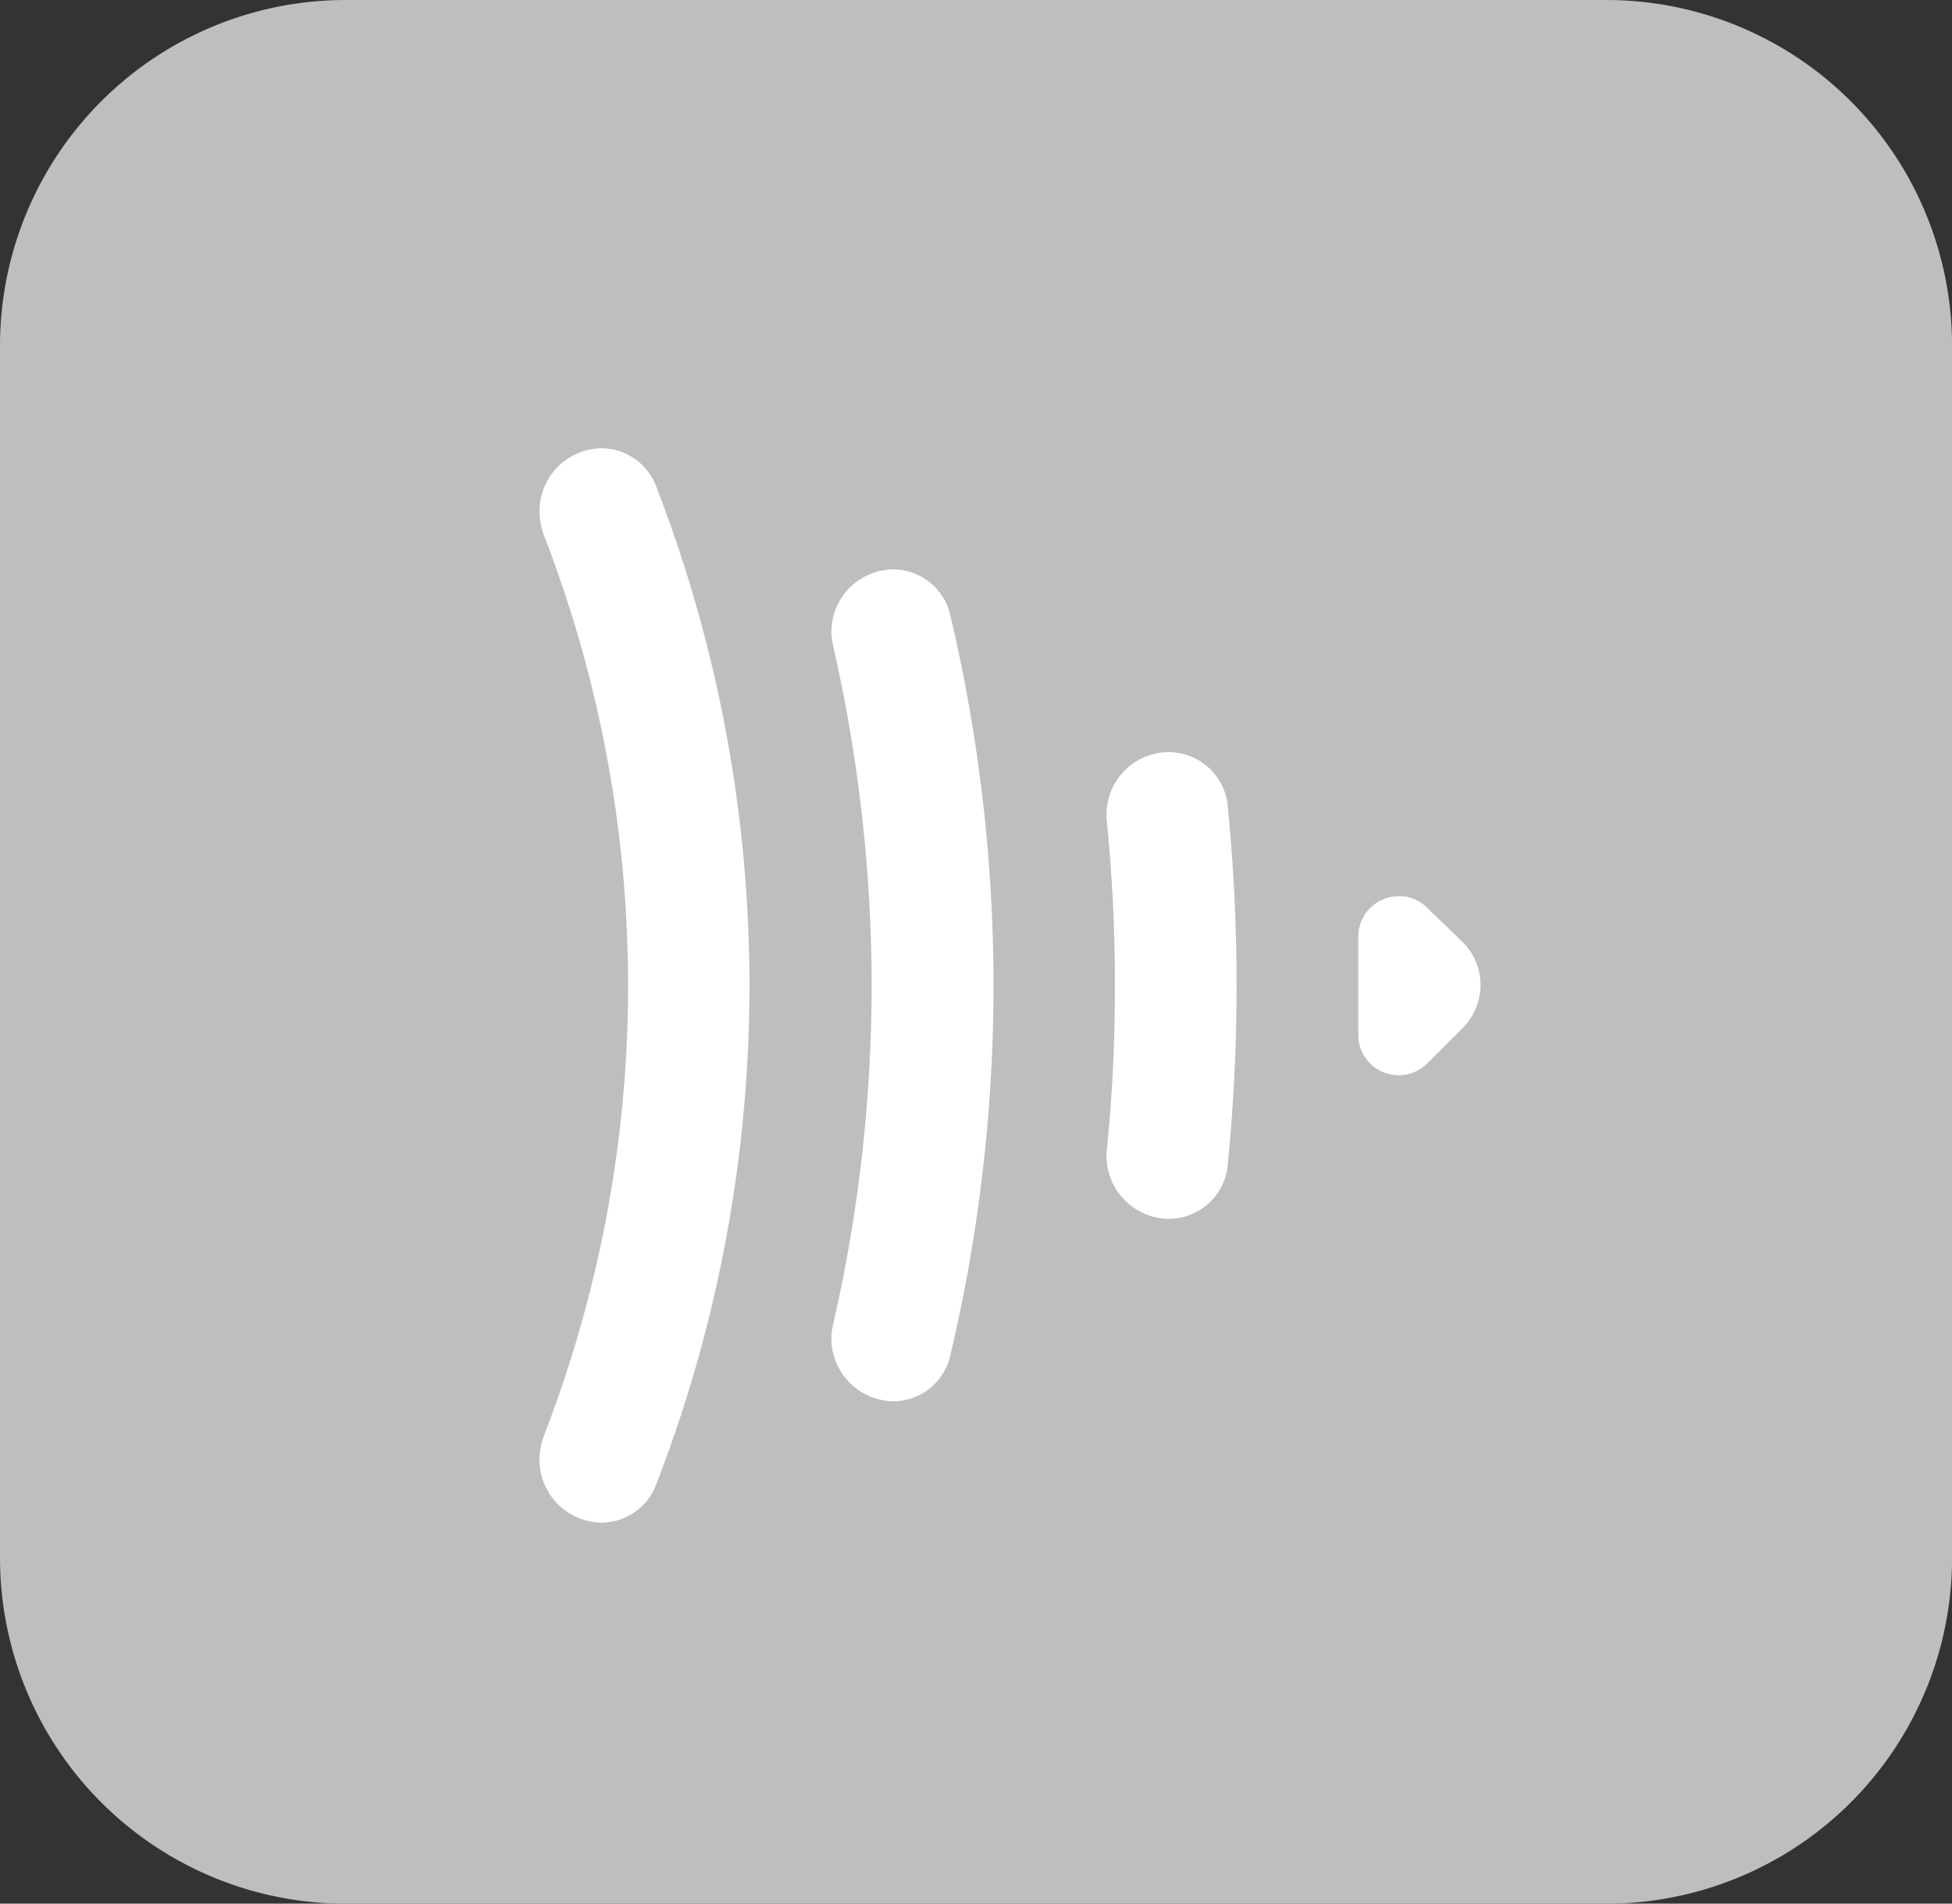
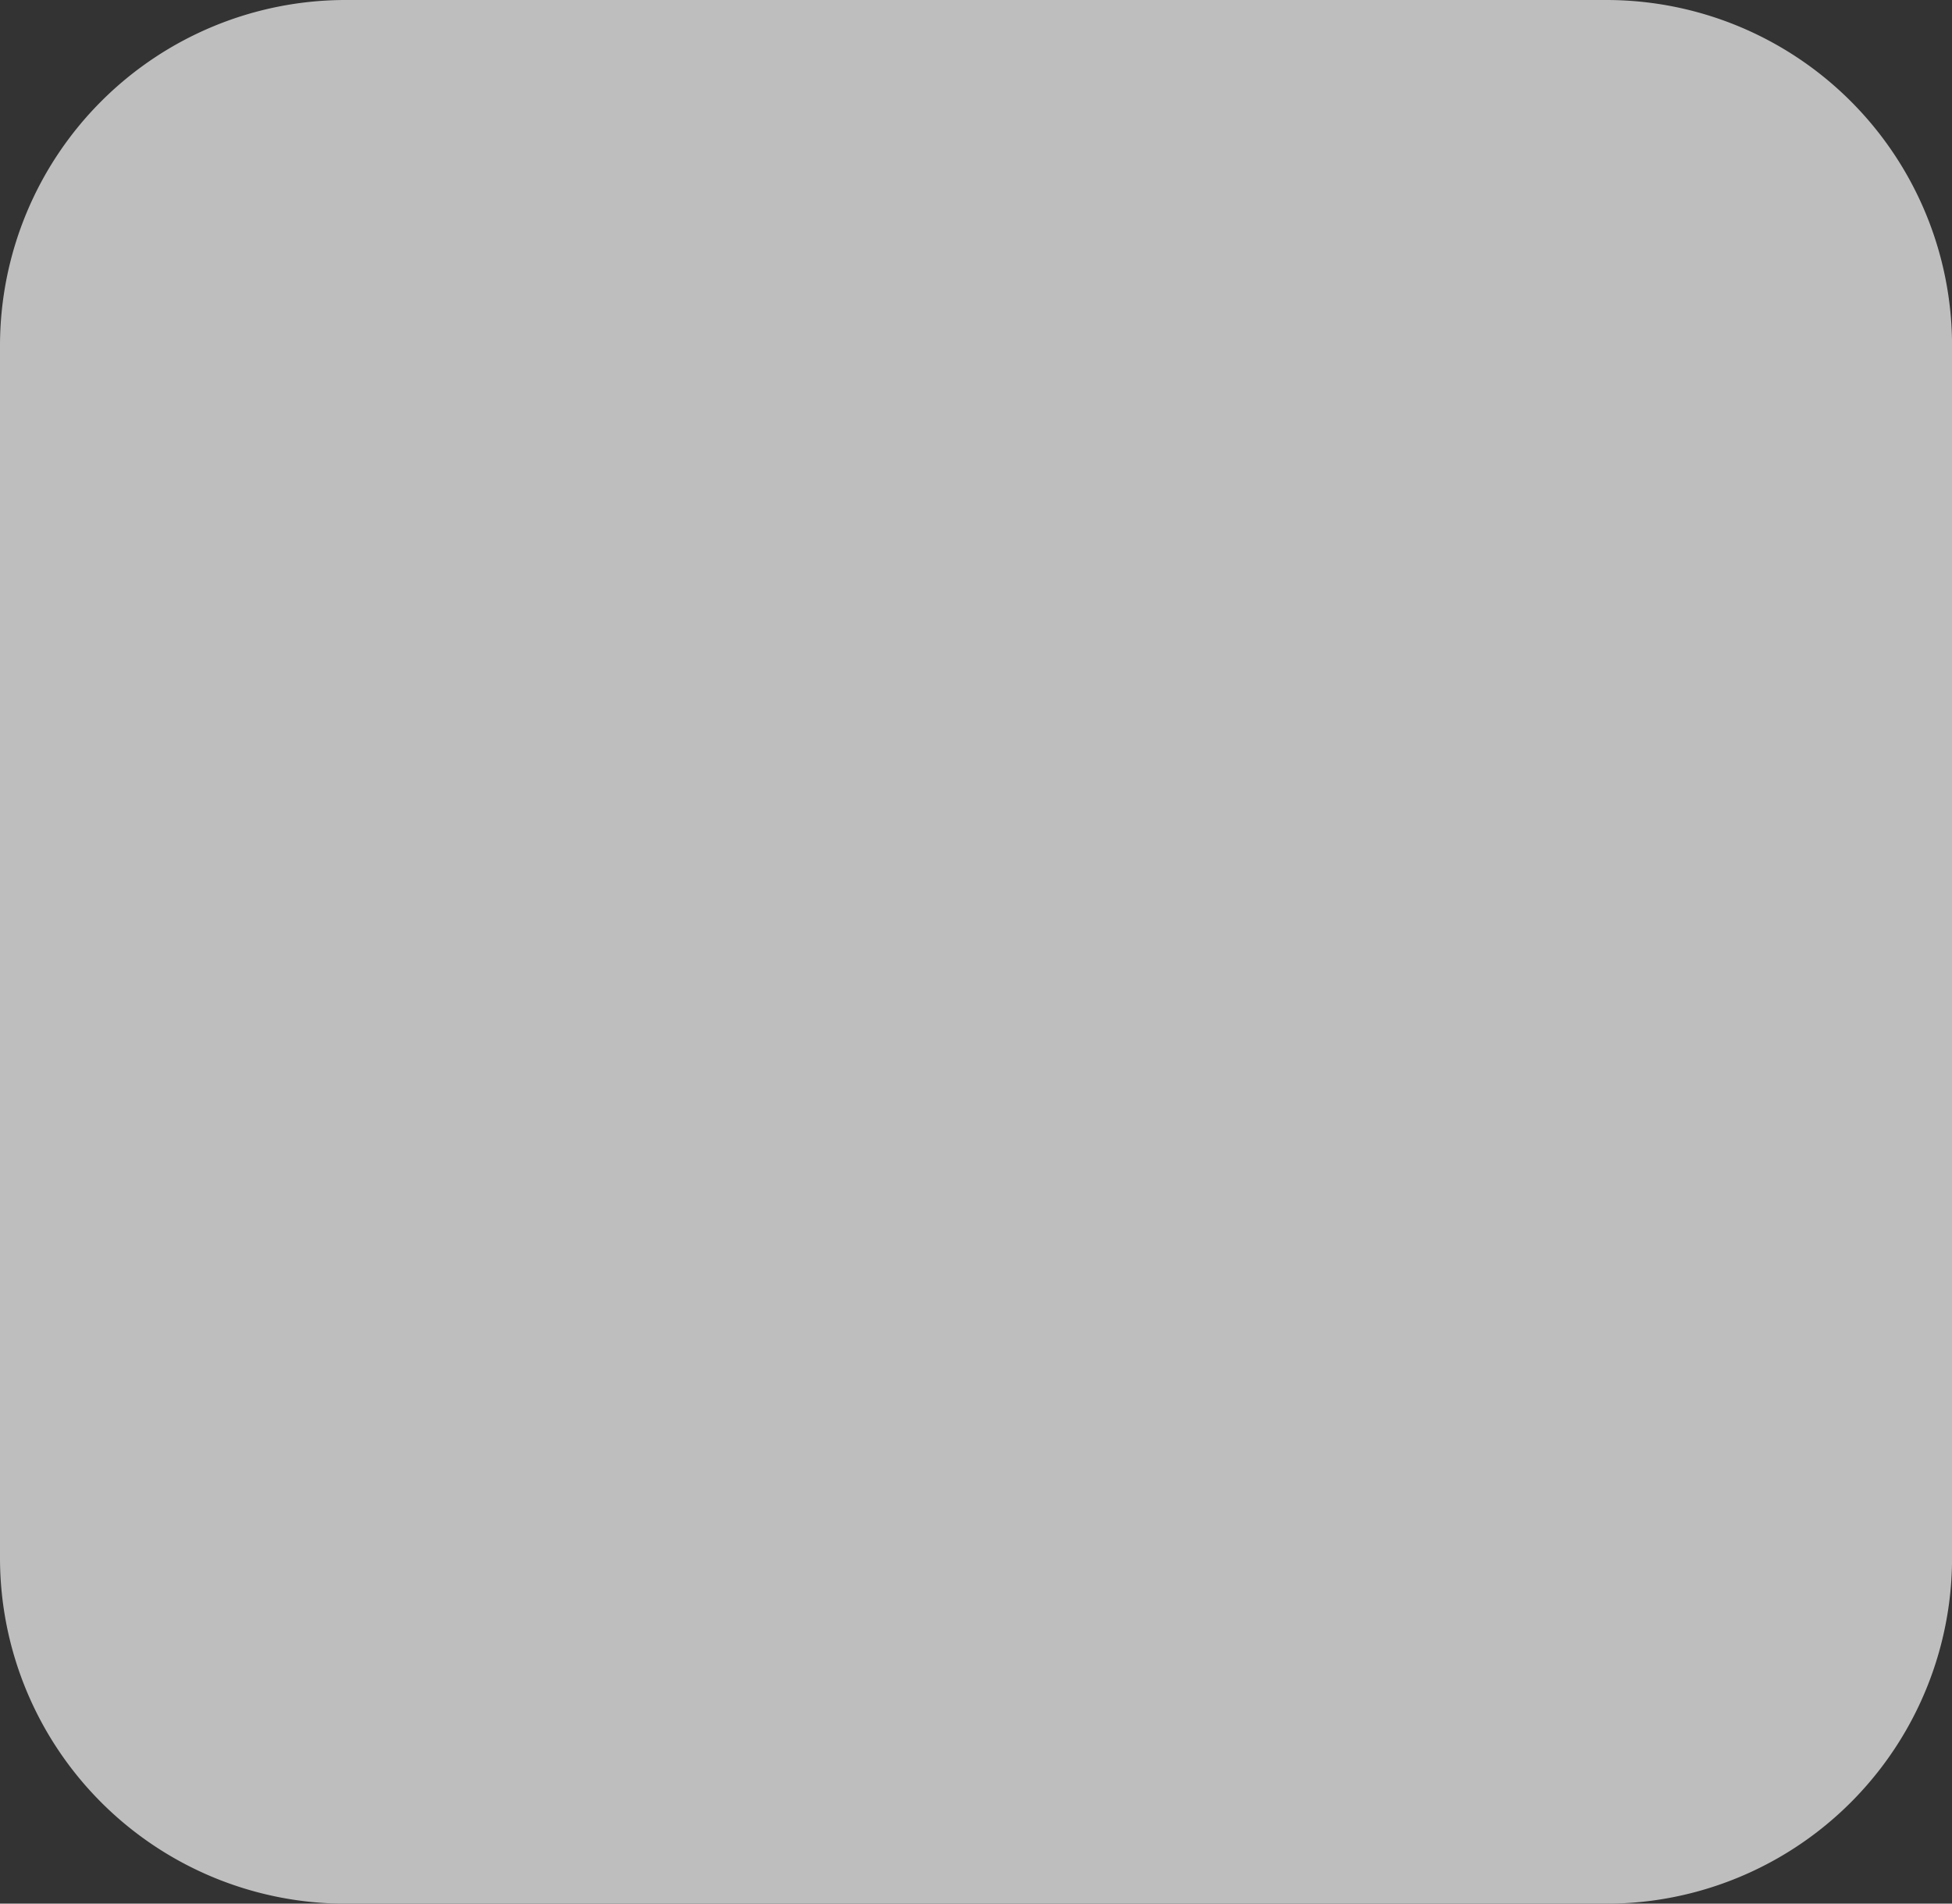
<svg xmlns="http://www.w3.org/2000/svg" width="35.054" height="34.178" viewBox="0 0 35.054 34.178">
  <rect x="0" y="0" width="35.054" height="34.178" fill="#333333" stroke="none" />
  <g id="Group_178316" data-name="Group 178316" transform="translate(-981.119 -3484.872)">
    <path id="Path_26" data-name="Path 26" d="M1402.737,152.314h22.639a6.208,6.208,0,0,1,6.208,6.208v21.763a6.208,6.208,0,0,1-6.208,6.208h-22.639a6.208,6.208,0,0,1-6.208-6.208V158.522a6.208,6.208,0,0,1,6.208-6.208" transform="translate(-415.41 3332.558)" fill="#bebebe" />
-     <path id="Path_27" data-name="Path 27" d="M1423.773,190.064a22.366,22.366,0,0,0,0-16.179,1.323,1.323,0,0,1-.077-.41,1.131,1.131,0,0,1,1.111-1.146,1.057,1.057,0,0,1,.972.653,24.8,24.8,0,0,1,0,17.984,1.056,1.056,0,0,1-.972.653,1.131,1.131,0,0,1-1.111-1.146,1.327,1.327,0,0,1,.077-.41m5.2-2.021a27.227,27.227,0,0,0,.688-6.064,27.507,27.507,0,0,0-.688-6.085,1.552,1.552,0,0,1-.035-.257,1.124,1.124,0,0,1,1.112-1.132,1.053,1.053,0,0,1,1.021.813,28.843,28.843,0,0,1,0,13.31,1.053,1.053,0,0,1-1.021.813,1.131,1.131,0,0,1-1.112-1.146,1.056,1.056,0,0,1,.035-.25m5.057-6.071c0-1-.049-1.973-.145-2.945a1.121,1.121,0,0,1,1.1-1.243,1.066,1.066,0,0,1,1.07.958,32.781,32.781,0,0,1,0,6.461,1.061,1.061,0,0,1-1.07.959,1.128,1.128,0,0,1-1.1-1.243c.1-.966.145-1.952.145-2.946m6.565,0a1.1,1.1,0,0,1-.32.764l-.639.639a.716.716,0,0,1-.507.208.724.724,0,0,1-.729-.729V181.1a.728.728,0,0,1,.729-.729.7.7,0,0,1,.507.208l.639.618a1.075,1.075,0,0,1,.32.771" transform="translate(-432.889 3320.591)" fill="#fff" />
  </g>
</svg>